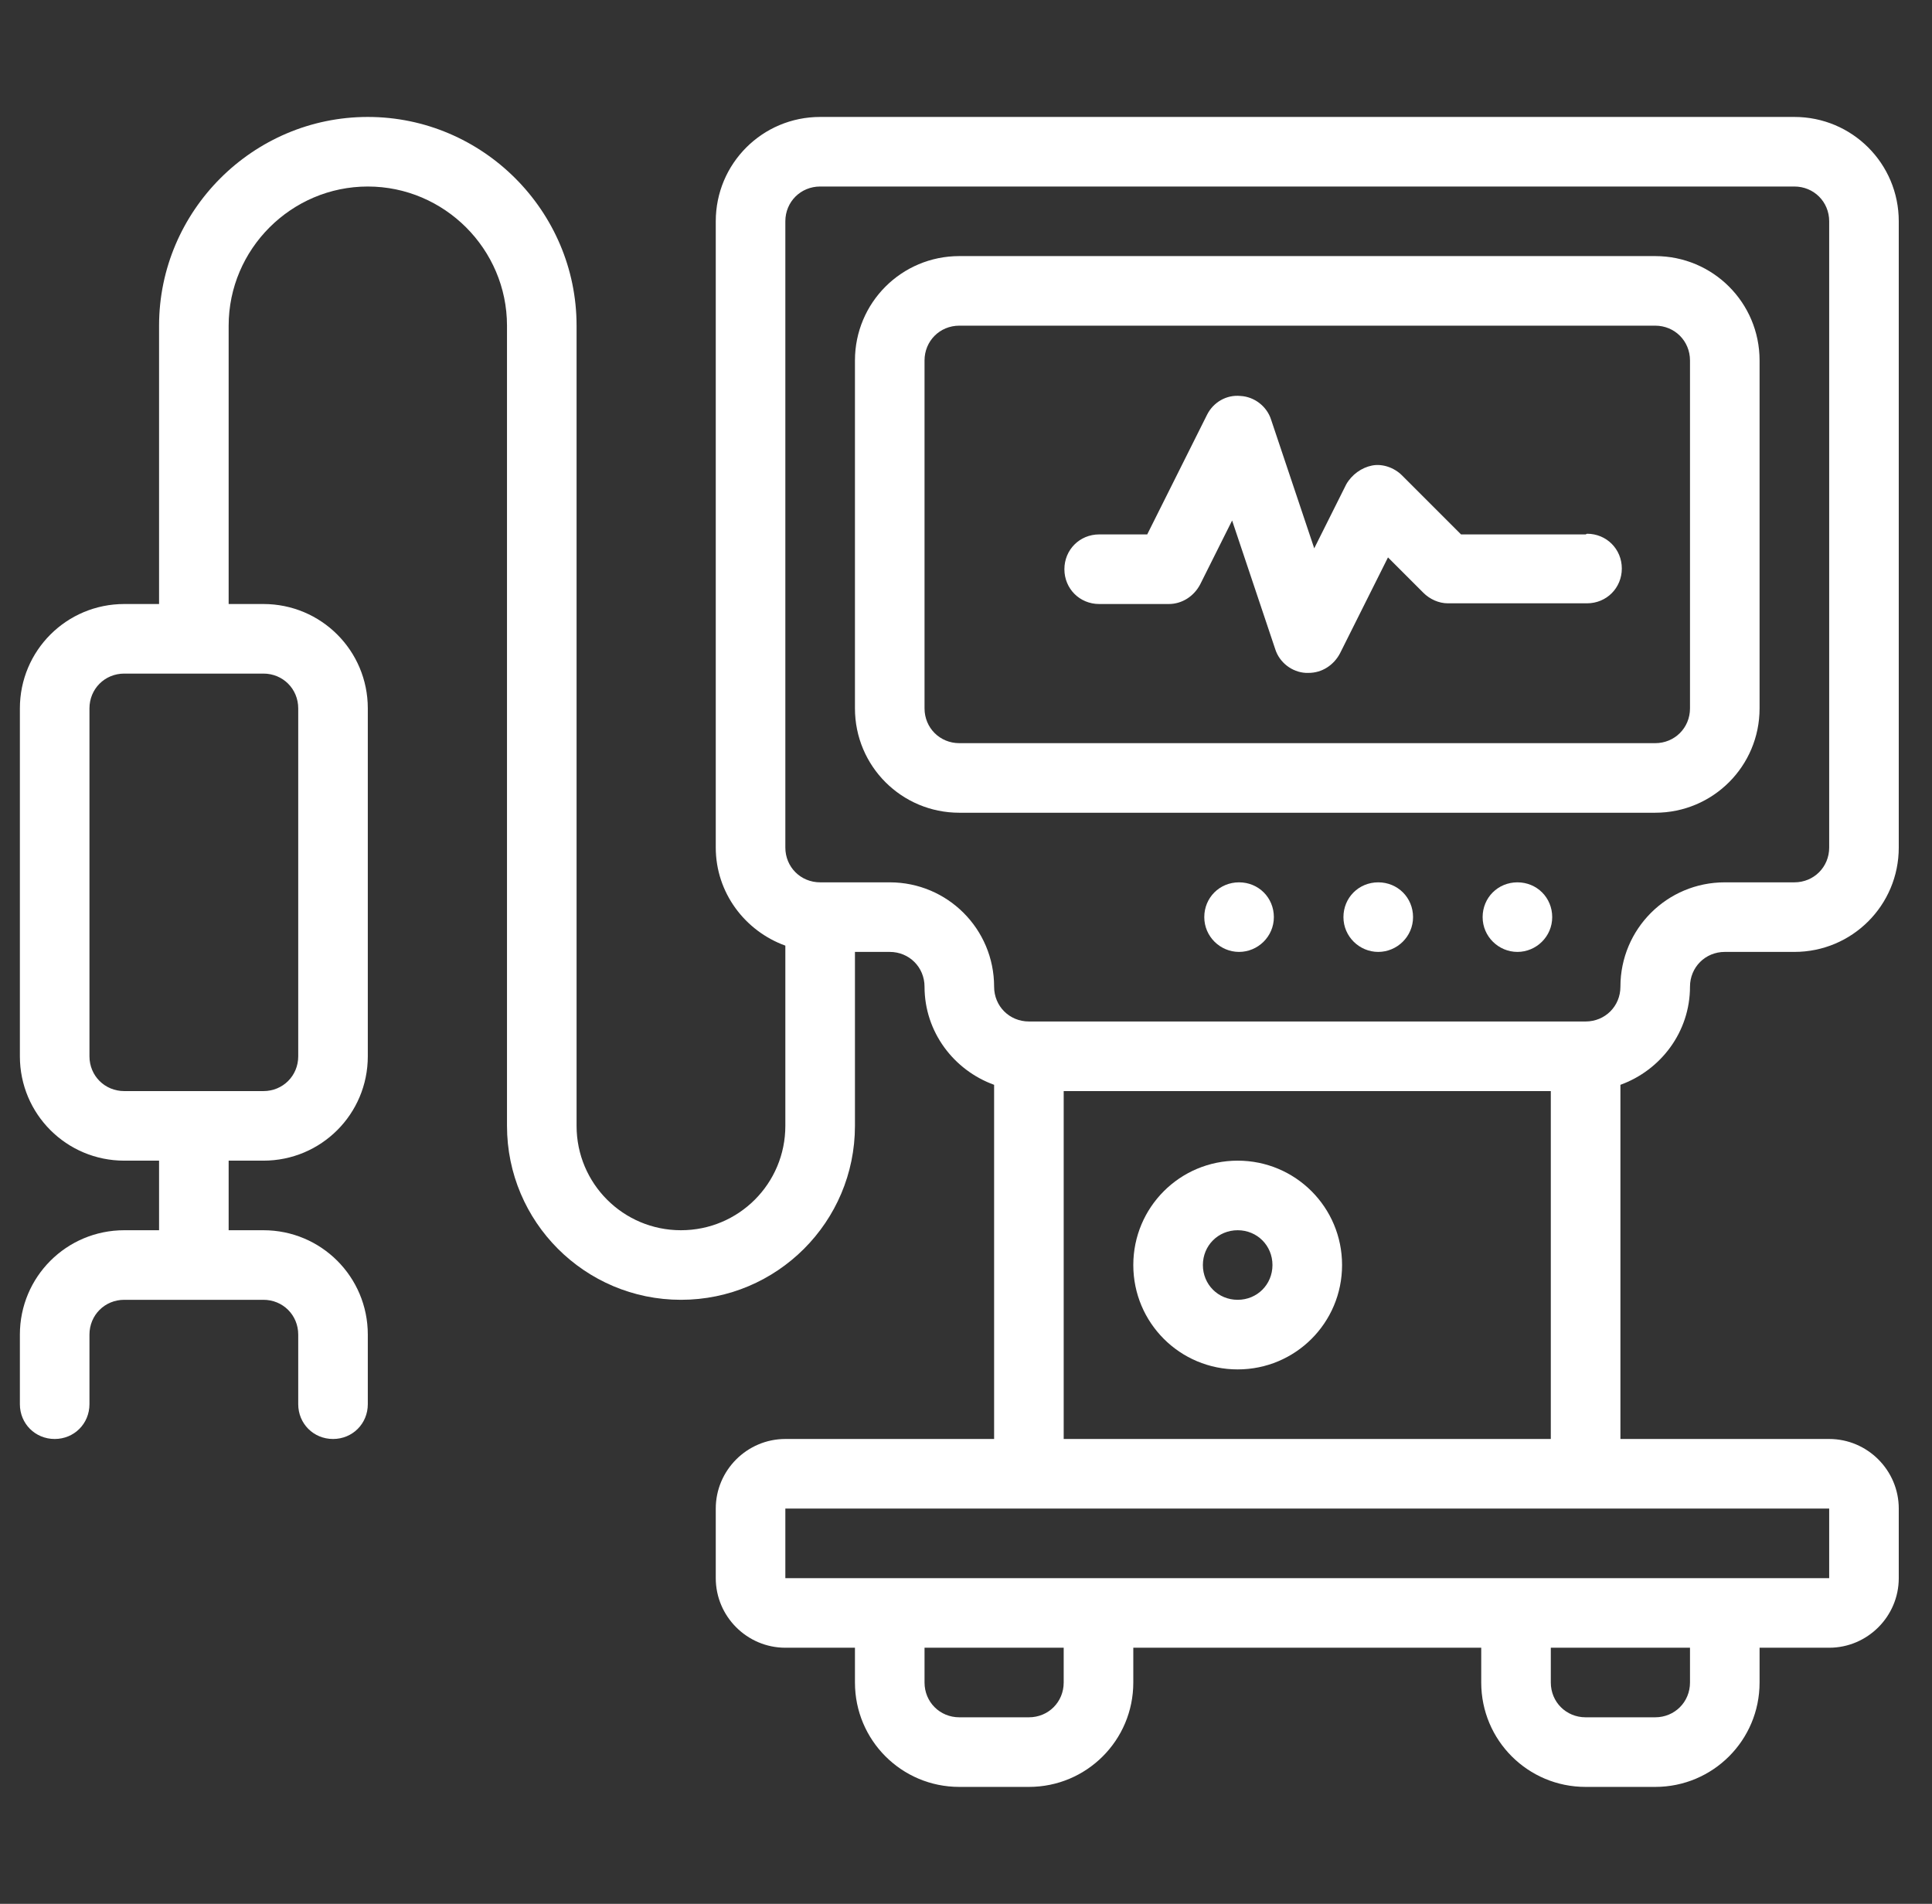
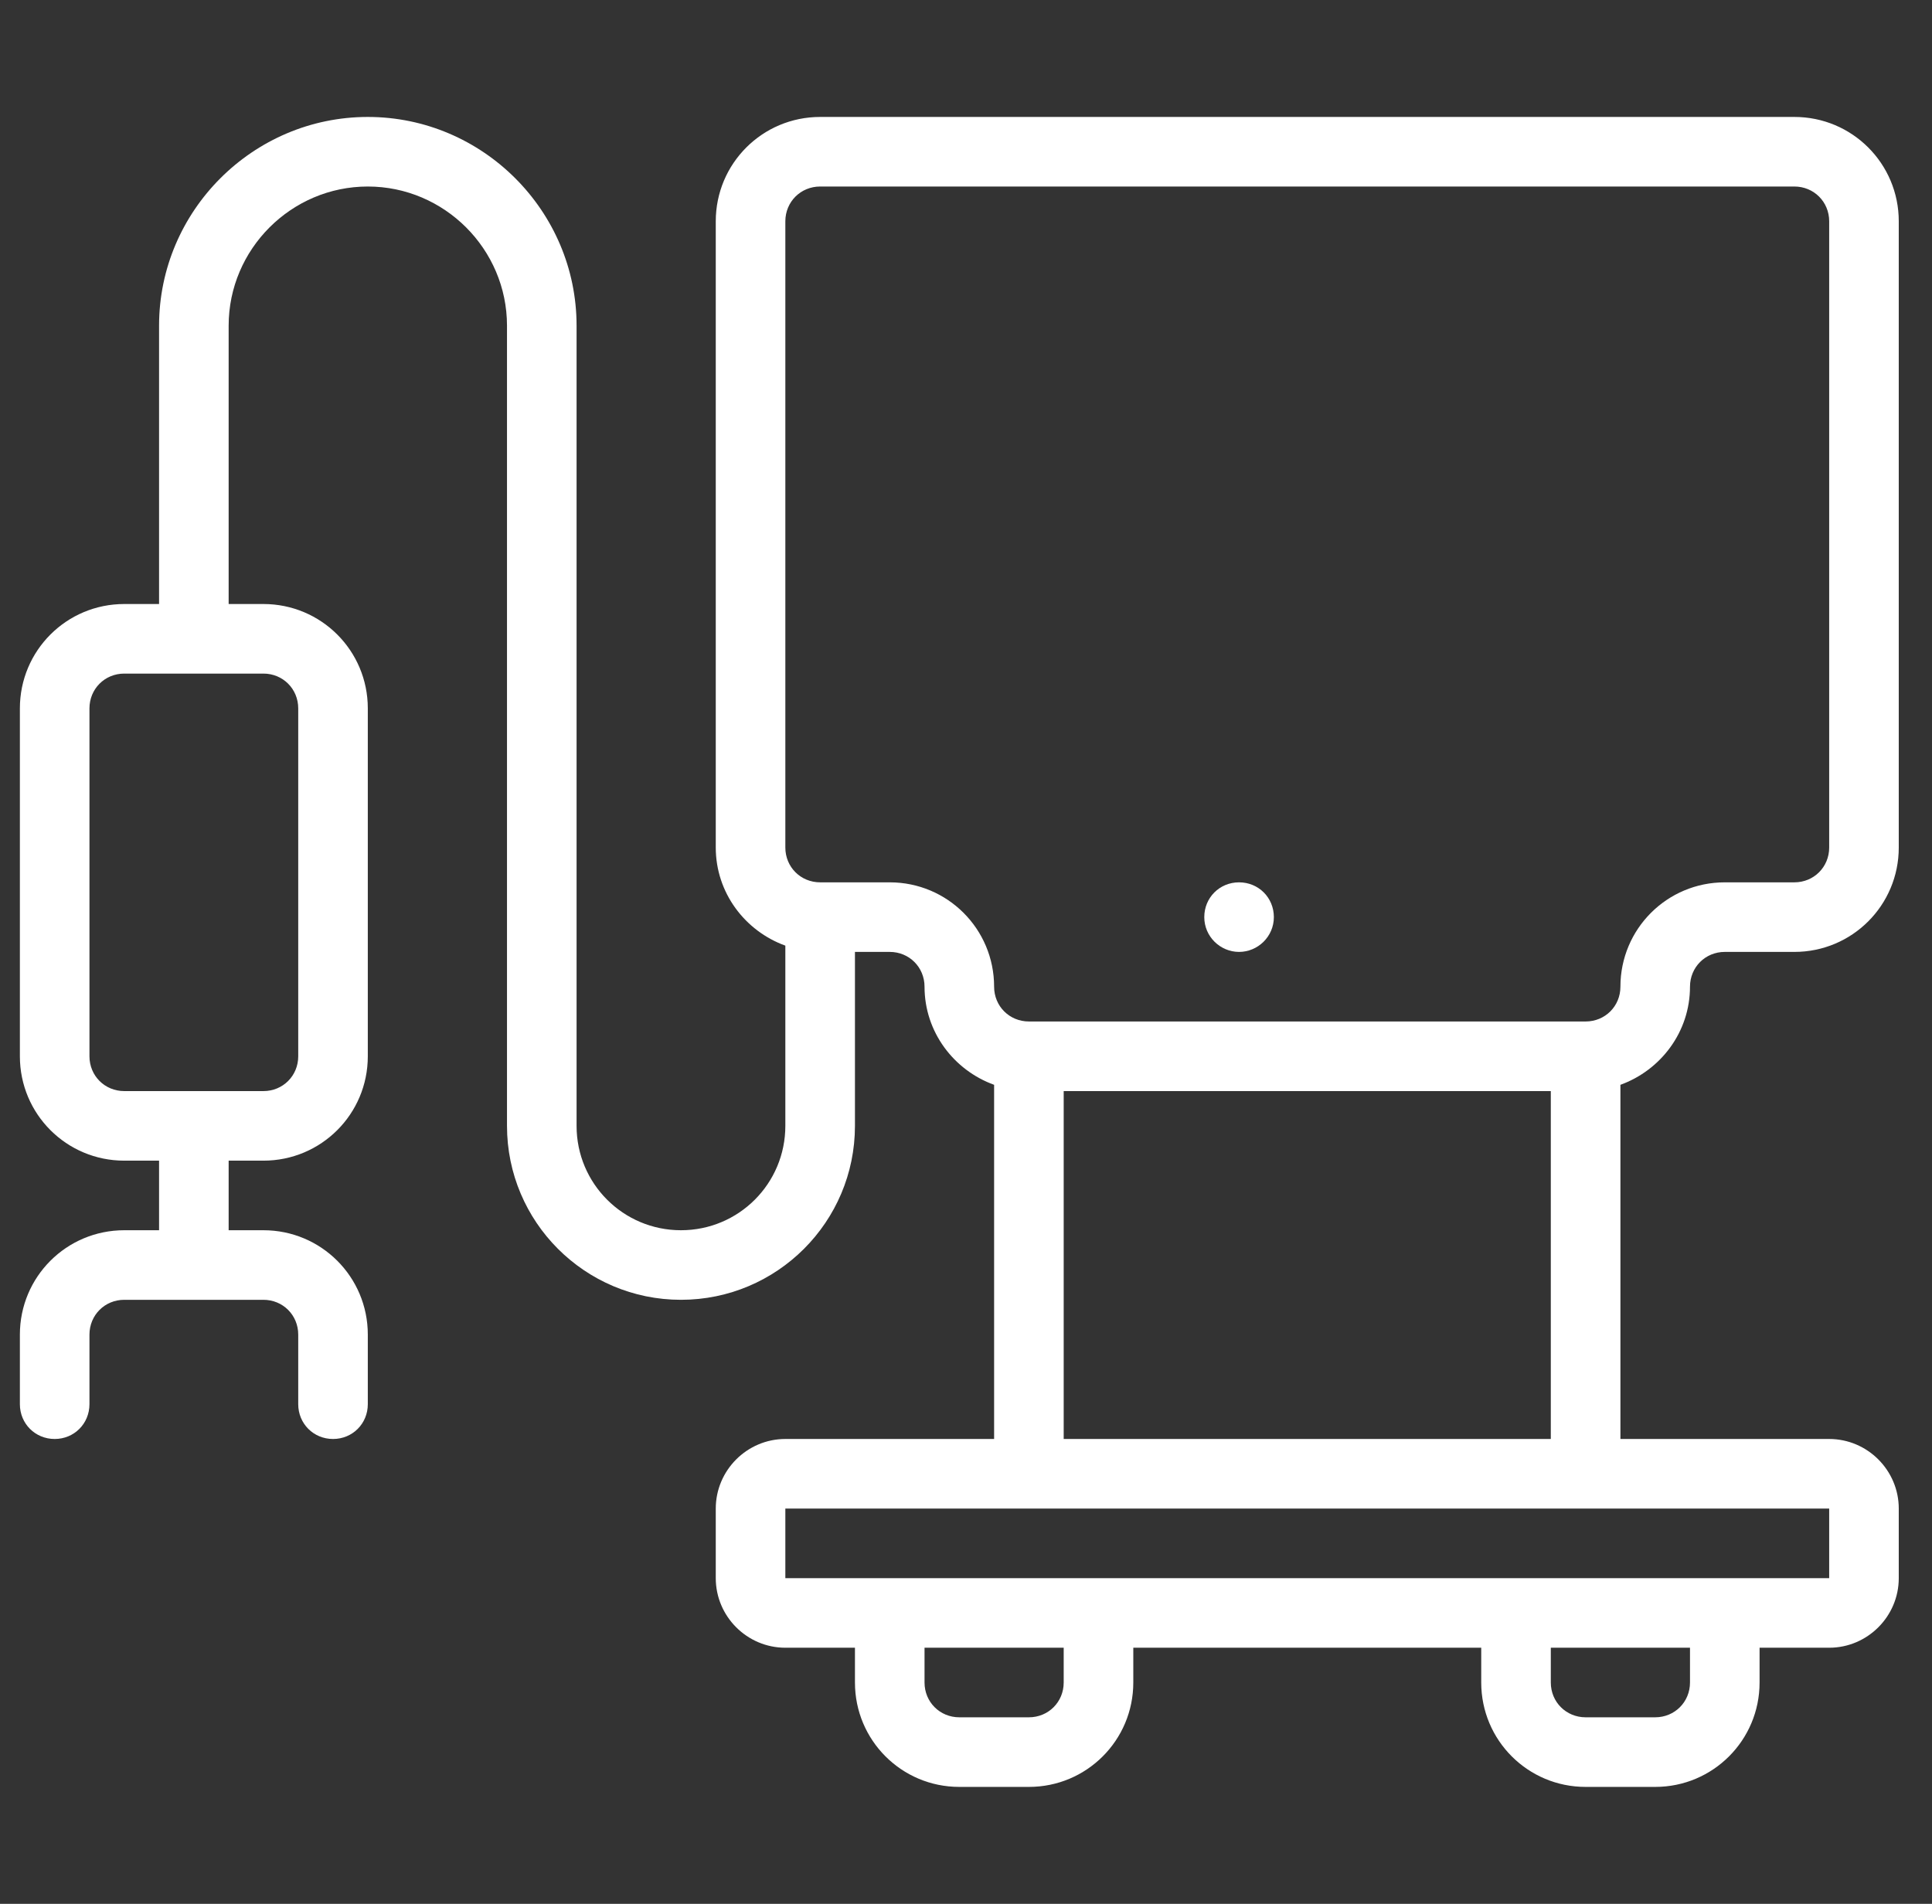
<svg xmlns="http://www.w3.org/2000/svg" width="69" height="68" viewBox="0 0 69 68" fill="none">
  <rect x="0" y="0" width="69" height="68" fill="#333333" stroke="none" />
  <path d="M60.357 35.243C60.357 34.547 60.904 34 61.6 34H64.085C66.148 34 67.813 32.335 67.813 30.272V7.904C67.813 5.842 66.148 4.177 64.085 4.177H29.291C27.228 4.177 25.563 5.842 25.563 7.904V30.272C25.563 31.887 26.607 33.255 28.048 33.776V40.213C28.048 42.276 26.383 43.941 24.32 43.941C22.258 43.941 20.592 42.276 20.592 40.213V11.632C20.592 7.532 17.237 4.177 13.136 4.177C9.036 4.177 5.681 7.532 5.681 11.632V21.574H4.438C2.375 21.574 0.71 23.239 0.71 25.302V37.728C0.71 39.791 2.375 41.456 4.438 41.456H5.681V43.941H4.438C2.375 43.941 0.71 45.606 0.71 47.669V50.154C0.71 50.85 1.257 51.397 1.953 51.397C2.648 51.397 3.195 50.85 3.195 50.154V47.669C3.195 46.973 3.742 46.426 4.438 46.426H9.408C10.104 46.426 10.651 46.973 10.651 47.669V50.154C10.651 50.85 11.198 51.397 11.894 51.397C12.59 51.397 13.136 50.85 13.136 50.154V47.669C13.136 45.606 11.471 43.941 9.408 43.941H8.166V41.456H9.408C11.471 41.456 13.136 39.791 13.136 37.728V25.302C13.136 23.239 11.471 21.574 9.408 21.574H8.166V11.632C8.166 8.899 10.403 6.662 13.136 6.662C15.87 6.662 18.107 8.899 18.107 11.632V40.213C18.107 43.643 20.89 46.426 24.32 46.426C27.75 46.426 30.534 43.643 30.534 40.213V34H31.776C32.472 34 33.019 34.547 33.019 35.243C33.019 36.858 34.063 38.225 35.504 38.747V51.397H28.048C26.681 51.397 25.563 52.516 25.563 53.882V56.368C25.563 57.735 26.681 58.853 28.048 58.853H30.534V60.096C30.534 62.158 32.199 63.824 34.261 63.824H36.747C38.809 63.824 40.475 62.158 40.475 60.096V58.853H52.901V60.096C52.901 62.158 54.566 63.824 56.629 63.824H59.114C61.177 63.824 62.842 62.158 62.842 60.096V58.853H65.328C66.695 58.853 67.813 57.735 67.813 56.368V53.882C67.813 52.516 66.695 51.397 65.328 51.397H57.872V38.747C59.313 38.225 60.357 36.858 60.357 35.243ZM9.408 24.059C10.104 24.059 10.651 24.606 10.651 25.302V37.728C10.651 38.424 10.104 38.971 9.408 38.971H4.438C3.742 38.971 3.195 38.424 3.195 37.728V25.302C3.195 24.606 3.742 24.059 4.438 24.059H9.408ZM37.989 60.096C37.989 60.791 37.443 61.338 36.747 61.338H34.261C33.566 61.338 33.019 60.791 33.019 60.096V58.853H37.989V60.096ZM60.357 60.096C60.357 60.791 59.81 61.338 59.114 61.338H56.629C55.933 61.338 55.386 60.791 55.386 60.096V58.853H60.357V60.096ZM65.328 53.882V56.368H28.048V53.882H65.328ZM37.989 51.397V38.971H55.386V51.397H37.989ZM56.629 36.485H36.747C36.051 36.485 35.504 35.939 35.504 35.243C35.504 33.18 33.839 31.515 31.776 31.515H29.291C28.595 31.515 28.048 30.968 28.048 30.272V7.904C28.048 7.209 28.595 6.662 29.291 6.662H64.085C64.781 6.662 65.328 7.209 65.328 7.904V30.272C65.328 30.968 64.781 31.515 64.085 31.515H61.6C59.537 31.515 57.872 33.18 57.872 35.243C57.872 35.939 57.325 36.485 56.629 36.485Z" fill="white" />
-   <path d="M62.842 25.302V12.875C62.842 10.812 61.177 9.147 59.114 9.147H34.261C32.199 9.147 30.534 10.812 30.534 12.875V25.302C30.534 27.364 32.199 29.029 34.261 29.029H59.114C61.177 29.029 62.842 27.364 62.842 25.302ZM33.019 25.302V12.875C33.019 12.179 33.566 11.632 34.261 11.632H59.114C59.81 11.632 60.357 12.179 60.357 12.875V25.302C60.357 25.997 59.81 26.544 59.114 26.544H34.261C33.566 26.544 33.019 25.997 33.019 25.302Z" fill="white" />
-   <path d="M54.194 31.515C53.498 31.515 52.951 32.062 52.951 32.757C52.951 33.453 53.523 34 54.194 34C54.865 34 55.436 33.453 55.436 32.757C55.436 32.062 54.889 31.515 54.194 31.515Z" fill="white" />
-   <path d="M49.223 31.515C48.527 31.515 47.98 32.062 47.98 32.757C47.98 33.453 48.552 34 49.223 34C49.894 34 50.466 33.453 50.466 32.757C50.466 32.062 49.919 31.515 49.223 31.515Z" fill="white" />
  <path d="M44.252 31.515C43.556 31.515 43.01 32.062 43.01 32.757C43.01 33.453 43.581 34 44.252 34C44.923 34 45.495 33.453 45.495 32.757C45.495 32.062 44.948 31.515 44.252 31.515Z" fill="white" />
-   <path d="M56.629 19.088H52.18L50.068 16.976C49.794 16.703 49.372 16.553 48.999 16.628C48.627 16.703 48.279 16.951 48.08 17.299L46.937 19.585L45.396 14.988C45.246 14.515 44.799 14.168 44.302 14.143C43.805 14.093 43.333 14.366 43.109 14.814L40.972 19.088H39.257C38.561 19.088 38.014 19.635 38.014 20.331C38.014 21.027 38.561 21.574 39.257 21.574H41.742C42.214 21.574 42.637 21.3 42.861 20.878L44.004 18.591L45.545 23.189C45.694 23.661 46.141 24.009 46.638 24.034C46.663 24.034 46.688 24.034 46.738 24.034C47.21 24.034 47.632 23.761 47.856 23.338L49.571 19.909L50.838 21.176C51.062 21.4 51.385 21.549 51.708 21.549H56.679C57.375 21.549 57.922 21.002 57.922 20.306C57.922 19.61 57.375 19.064 56.679 19.064L56.629 19.088Z" fill="white" />
-   <path d="M44.203 41.456C42.14 41.456 40.475 43.121 40.475 45.184C40.475 47.247 42.14 48.912 44.203 48.912C46.265 48.912 47.931 47.247 47.931 45.184C47.931 43.121 46.265 41.456 44.203 41.456ZM44.203 46.426C43.507 46.426 42.96 45.88 42.96 45.184C42.96 44.488 43.507 43.941 44.203 43.941C44.898 43.941 45.445 44.488 45.445 45.184C45.445 45.88 44.898 46.426 44.203 46.426Z" fill="white" />
</svg>